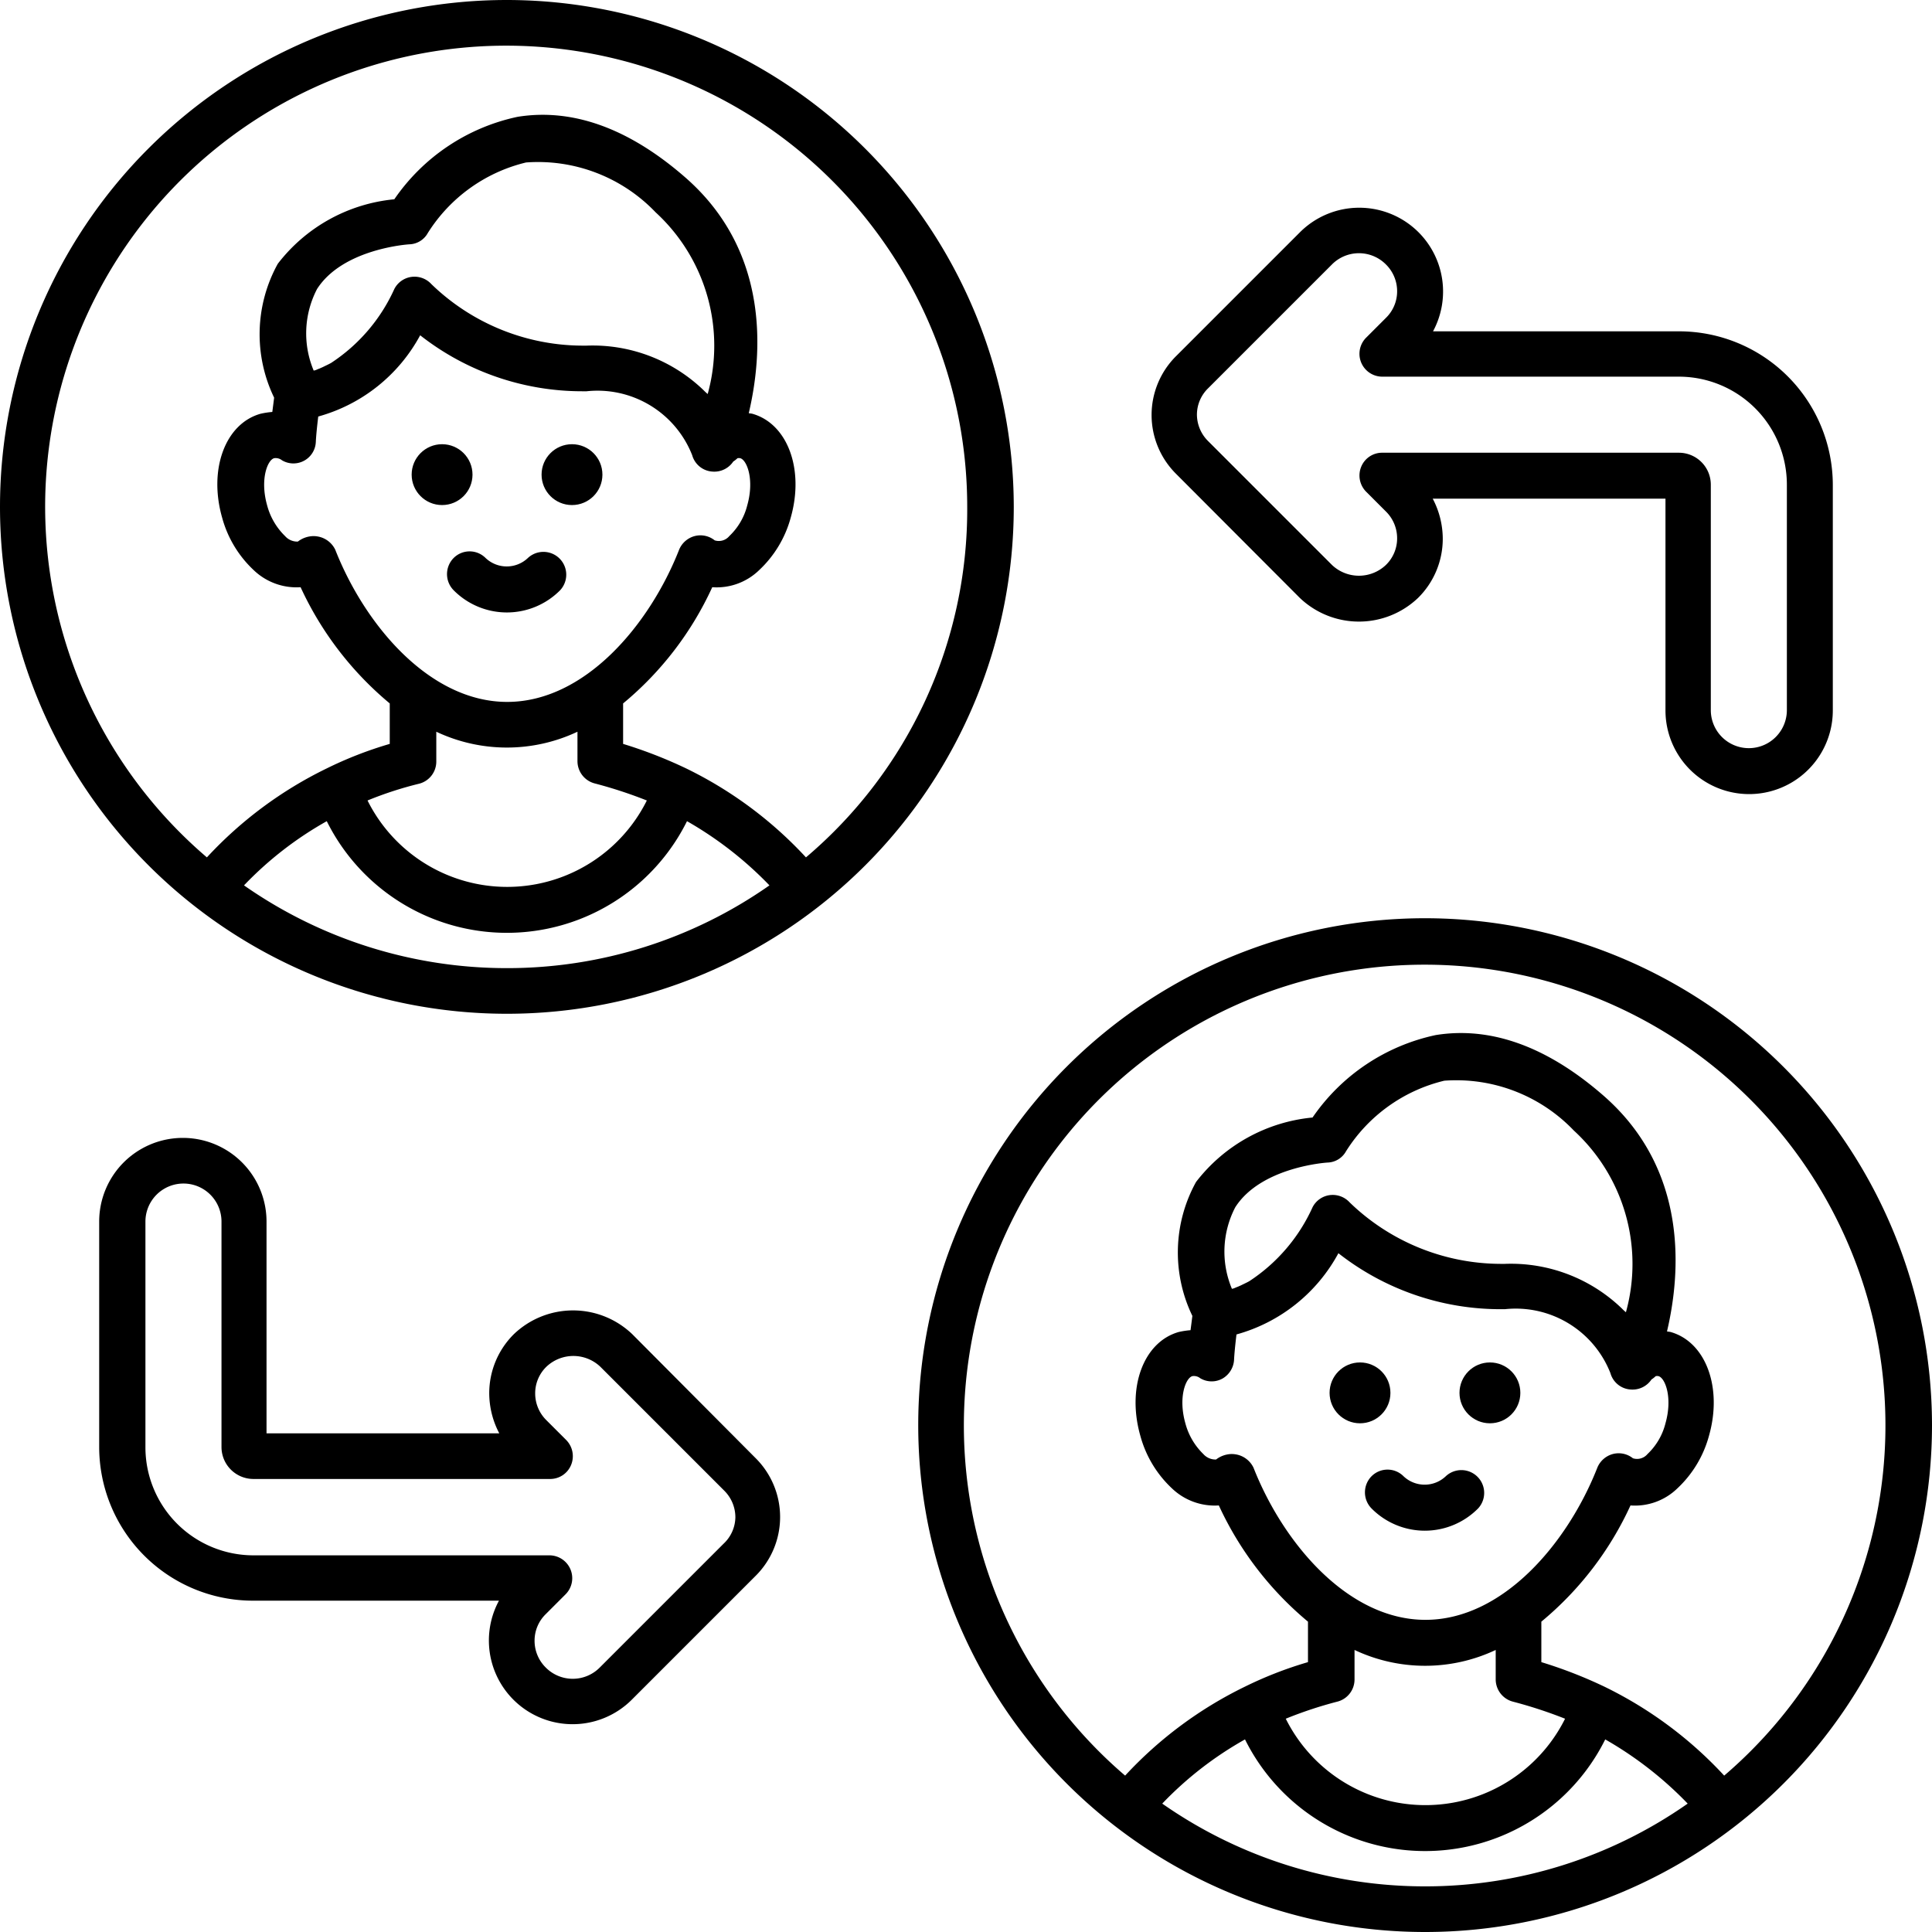
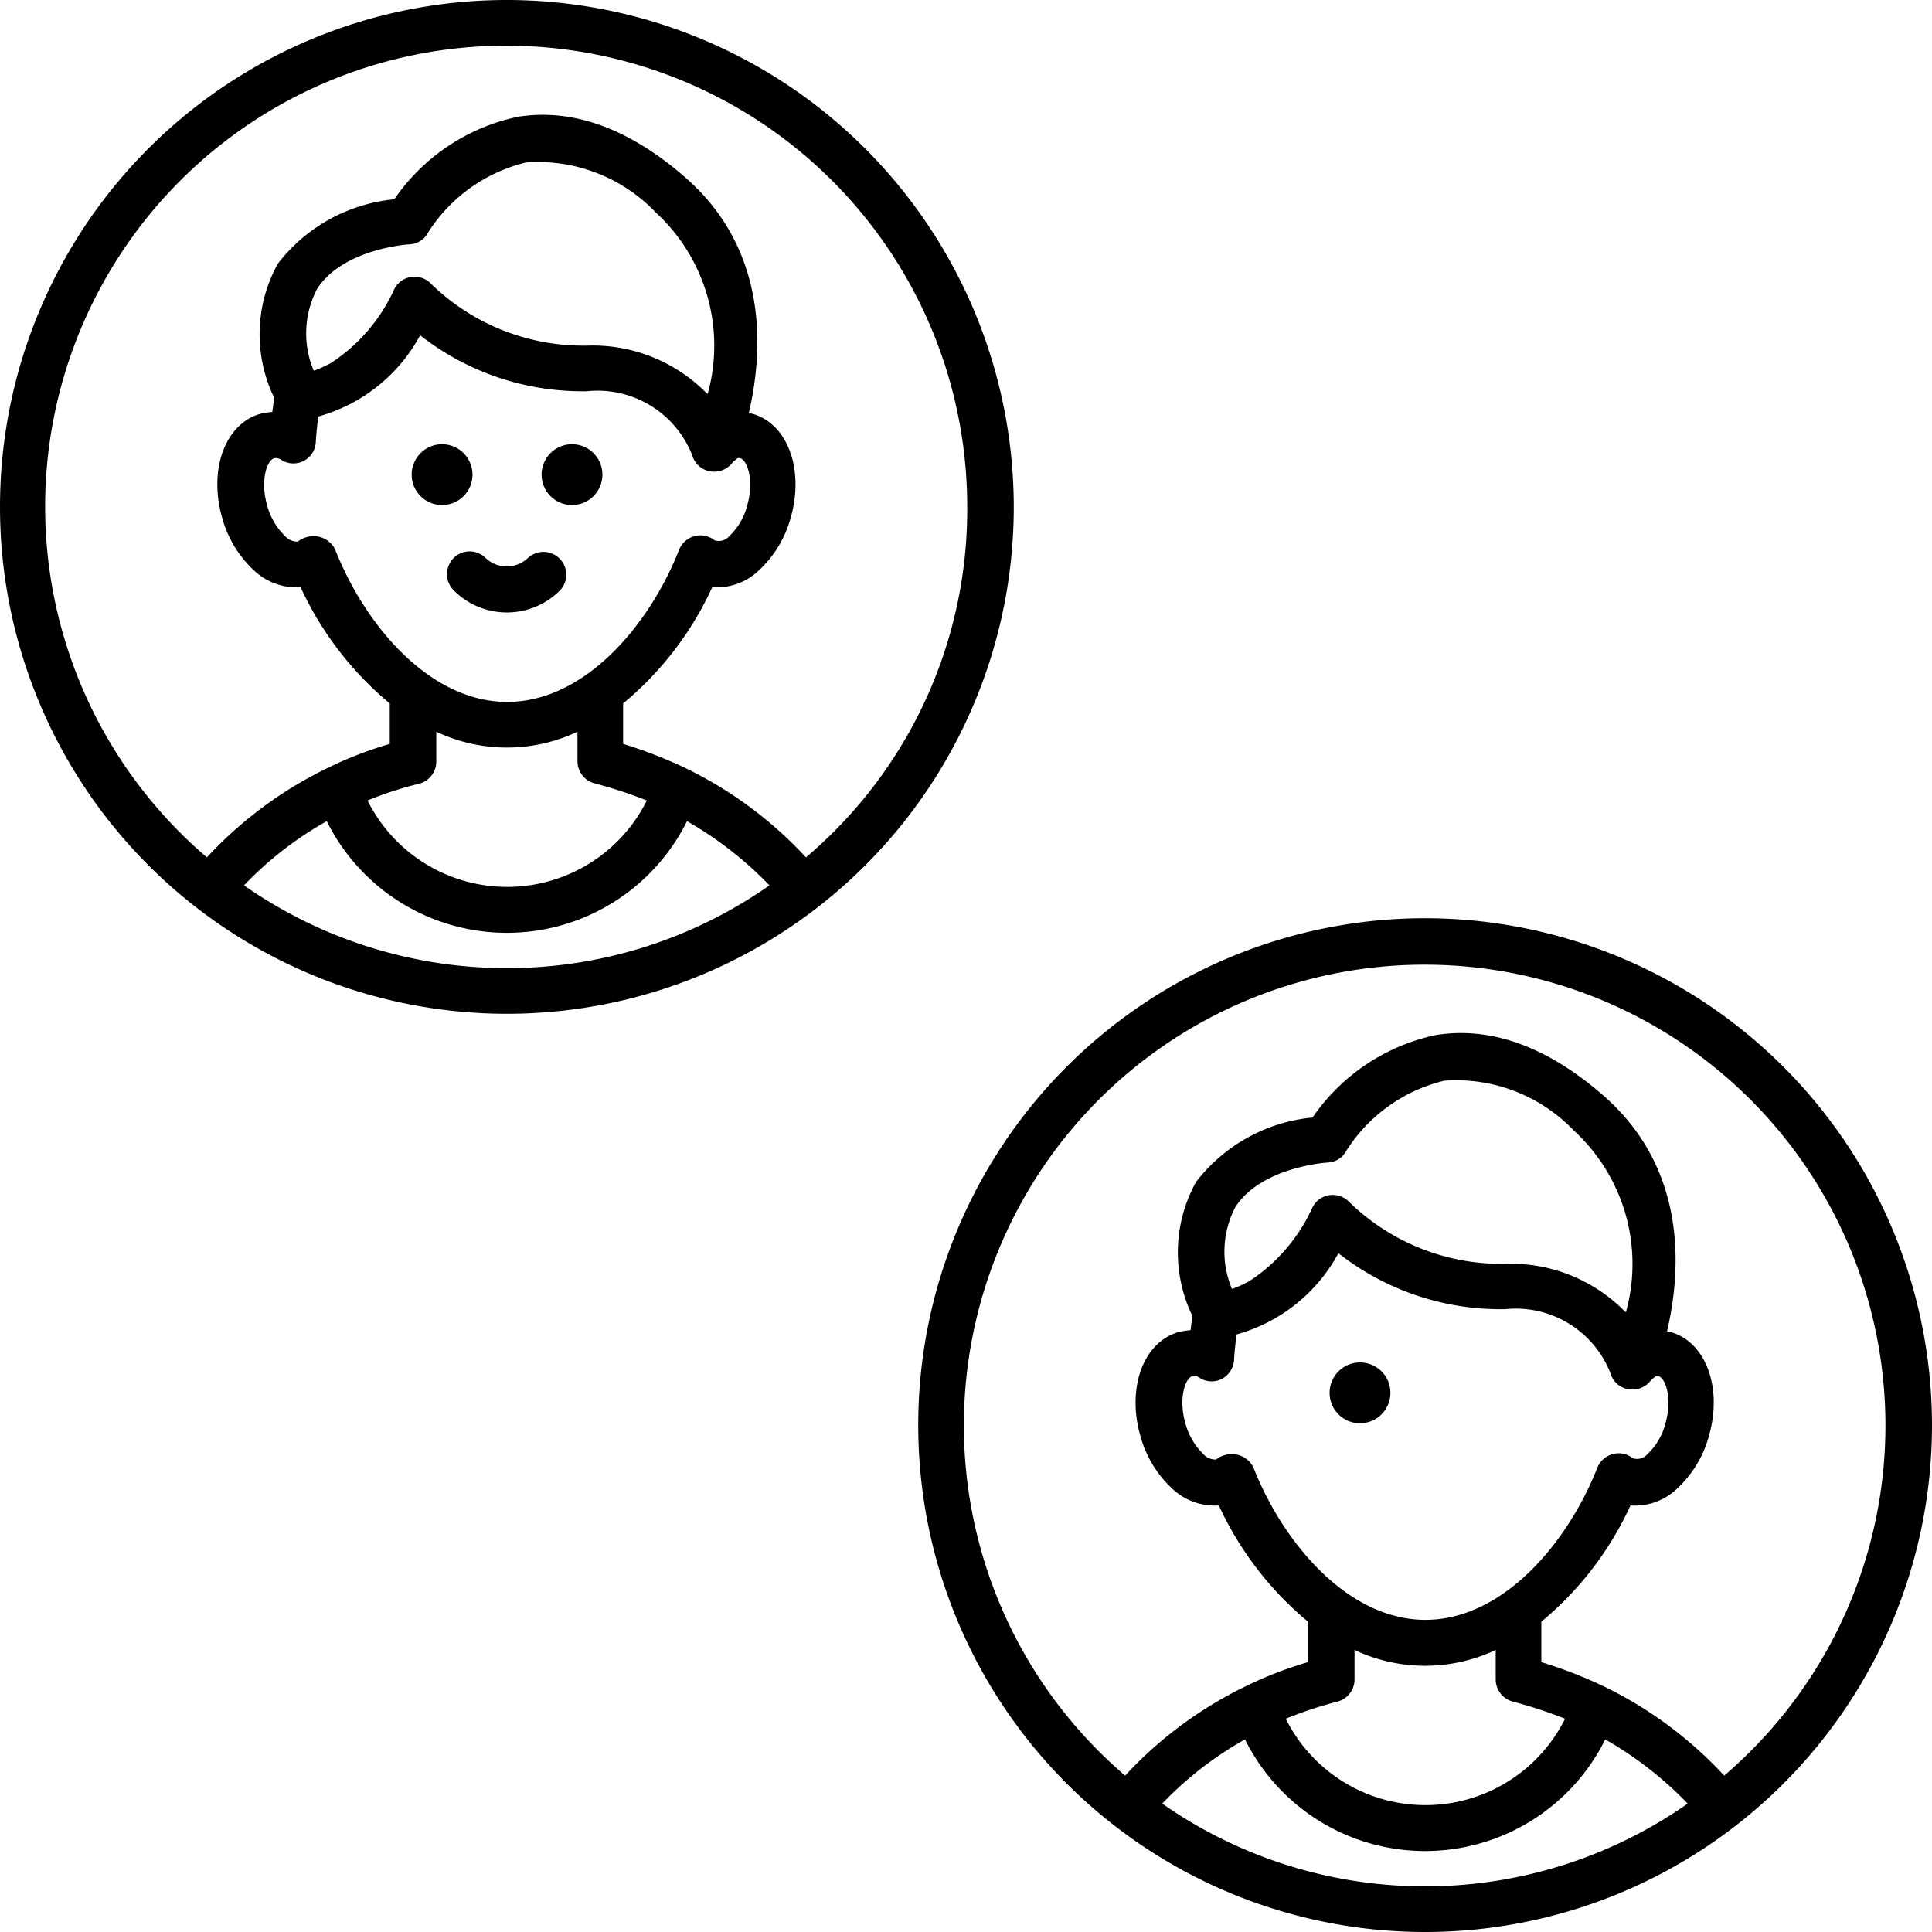
<svg xmlns="http://www.w3.org/2000/svg" width="63.5" height="63.5" viewBox="0 0 63.5 63.5">
  <g id="Group_9380" data-name="Group 9380" transform="translate(-1.25 -1.25)">
-     <path id="Path_9652" data-name="Path 9652" d="M43.97,20.9a2.815,2.815,0,0,0,3.89,0,2.732,2.732,0,0,0,.81-1.94,2.837,2.837,0,0,0-.33-1.32h7.65V24.6a2.75,2.75,0,1,0,5.5,0V17.19a5.055,5.055,0,0,0-5.05-5.05H48.35a2.757,2.757,0,0,0-.48-3.26,2.758,2.758,0,0,0-3.89,0l-4.07,4.07a2.728,2.728,0,0,0,0,3.88Zm-3.01-6.89,4.07-4.07a1.249,1.249,0,0,1,1.77,0,1.234,1.234,0,0,1,.37.88,1.217,1.217,0,0,1-.37.88l-.65.65a.751.751,0,0,0,.53,1.28h9.75a3.551,3.551,0,0,1,3.55,3.55v7.41a1.25,1.25,0,0,1-2.5,0V17.18a1.05,1.05,0,0,0-1.05-1.05H46.68a.741.741,0,0,0-.69.46.757.757,0,0,0,.16.82l.65.65a1.234,1.234,0,0,1,.37.88,1.217,1.217,0,0,1-.37.88,1.287,1.287,0,0,1-1.77,0l-4.07-4.07a1.234,1.234,0,0,1-.37-.88A1.212,1.212,0,0,1,40.96,14.01ZM22.03,45.1a2.815,2.815,0,0,0-3.89,0,2.732,2.732,0,0,0-.81,1.94,2.837,2.837,0,0,0,.33,1.32H10.01V41.4a2.75,2.75,0,0,0-5.5,0v7.41a5.055,5.055,0,0,0,5.05,5.05h8.09a2.751,2.751,0,0,0,2.42,4.06,2.749,2.749,0,0,0,1.94-.8l4.07-4.07a2.728,2.728,0,0,0,0-3.88Zm3,6.89-4.07,4.07a1.249,1.249,0,0,1-1.77,0,1.234,1.234,0,0,1-.37-.88,1.217,1.217,0,0,1,.37-.88l.65-.65a.751.751,0,0,0-.53-1.28H9.58a3.551,3.551,0,0,1-3.55-3.55V41.4a1.25,1.25,0,0,1,2.5,0v7.41a1.05,1.05,0,0,0,1.05,1.05h9.75a.741.741,0,0,0,.69-.46.757.757,0,0,0-.16-.82l-.65-.65a1.234,1.234,0,0,1-.37-.88,1.217,1.217,0,0,1,.37-.88,1.287,1.287,0,0,1,1.77,0l4.07,4.07a1.234,1.234,0,0,1,.37.88A1.215,1.215,0,0,1,25.03,51.99Zm21.3-2.22a.754.754,0,0,0,0,1.06,2.463,2.463,0,0,0,3.5,0,.75.75,0,0,0-1.06-1.06,1.009,1.009,0,0,1-1.39,0A.742.742,0,0,0,46.33,49.77Z" />
    <circle id="Ellipse_413" data-name="Ellipse 413" cx="1" cy="1" r="1" transform="translate(44.95 46.03)" />
-     <circle id="Ellipse_414" data-name="Ellipse 414" cx="1" cy="1" r="1" transform="translate(49.22 46.03)" />
    <path id="Path_9653" data-name="Path 9653" d="M48.09,31.43A16.66,16.66,0,1,0,64.75,48.09,16.674,16.674,0,0,0,48.09,31.43Zm0,31.82a15.054,15.054,0,0,1-8.64-2.72,11.612,11.612,0,0,1,2.72-2.11,6.61,6.61,0,0,0,11.84,0,12.049,12.049,0,0,1,2.71,2.11A15.022,15.022,0,0,1,48.09,63.25Zm6.47-18.99a5.256,5.256,0,0,0-3.85-1.47h-.15a7.165,7.165,0,0,1-4.95-2.02.754.754,0,0,0-.65-.24.745.745,0,0,0-.57.4,5.711,5.711,0,0,1-2.08,2.43c-.09.05-.18.09-.26.13-.04.02-.07.03-.11.05a1.036,1.036,0,0,0-.1.04.381.381,0,0,1-.1.03,3.157,3.157,0,0,1,.11-2.68c.85-1.33,3.01-1.47,3.04-1.47a.717.717,0,0,0,.6-.37,5.27,5.27,0,0,1,3.23-2.32,5.343,5.343,0,0,1,4.26,1.64,5.949,5.949,0,0,1,1.71,5.97,1.536,1.536,0,0,1-.13-.12ZM41.81,45.95c.01-.21.04-.51.08-.84a5.458,5.458,0,0,0,3.35-2.67,8.625,8.625,0,0,0,5.32,1.84h.15a3.344,3.344,0,0,1,3.47,2.1.739.739,0,0,0,.67.54.749.749,0,0,0,.68-.33c.01-.01.02-.01.03-.02a1.063,1.063,0,0,0,.11-.09.272.272,0,0,1,.09,0c.22.06.47.7.23,1.55a2.09,2.09,0,0,1-.59,1.01.448.448,0,0,1-.48.14.75.75,0,0,0-.66-.14.765.765,0,0,0-.51.45c-.98,2.49-3.11,5-5.65,5s-4.67-2.51-5.65-5a.788.788,0,0,0-.54-.43.881.881,0,0,0-.17-.02.861.861,0,0,0-.52.18.531.531,0,0,1-.42-.18,2.188,2.188,0,0,1-.59-1.01c-.24-.85.01-1.49.23-1.55a.334.334,0,0,1,.26.07.732.732,0,0,0,.73.01A.76.76,0,0,0,41.81,45.95ZM45.2,57.18a.751.751,0,0,0,.57-.73v-.97a5.435,5.435,0,0,0,4.64,0v.97a.757.757,0,0,0,.57.73,14.849,14.849,0,0,1,1.71.56,5.129,5.129,0,0,1-9.18,0A13.384,13.384,0,0,1,45.2,57.18Zm12.72,2.43a13.256,13.256,0,0,0-3.93-2.92,14.939,14.939,0,0,0-2.08-.81V54.55a10.775,10.775,0,0,0,2.93-3.82,2,2,0,0,0,1.54-.56,3.681,3.681,0,0,0,1.04-1.73c.45-1.58-.1-3.08-1.26-3.41h0c-.04-.01-.08-.01-.12-.02.45-1.91.72-5.31-2.1-7.76-1.85-1.61-3.7-2.27-5.5-1.98a6.567,6.567,0,0,0-4.05,2.71,5.484,5.484,0,0,0-3.83,2.12,4.79,4.79,0,0,0-.12,4.4c-.02.16-.04.32-.06.47a2.629,2.629,0,0,0-.39.06c-1.16.33-1.71,1.83-1.26,3.41a3.681,3.681,0,0,0,1.04,1.73,2.032,2.032,0,0,0,1.54.56,10.891,10.891,0,0,0,2.93,3.82v1.33a12.8,12.8,0,0,0-2.08.81,13.256,13.256,0,0,0-3.93,2.92,15.145,15.145,0,1,1,19.69,0ZM16.16,19.59a.754.754,0,0,0,0,1.06,2.463,2.463,0,0,0,3.5,0,.75.75,0,0,0-1.06-1.06,1.009,1.009,0,0,1-1.39,0A.742.742,0,0,0,16.16,19.59Z" />
    <circle id="Ellipse_415" data-name="Ellipse 415" cx="1" cy="1" r="1" transform="translate(14.78 15.85)" />
    <circle id="Ellipse_416" data-name="Ellipse 416" cx="1" cy="1" r="1" transform="translate(19.05 15.85)" />
    <path id="Path_9654" data-name="Path 9654" d="M17.91,1.25A16.66,16.66,0,1,0,34.57,17.91,16.674,16.674,0,0,0,17.91,1.25Zm0,31.82a15.054,15.054,0,0,1-8.64-2.72,11.613,11.613,0,0,1,2.72-2.11,6.61,6.61,0,0,0,11.84,0,12.049,12.049,0,0,1,2.71,2.11A15,15,0,0,1,17.91,33.07Zm6.47-18.99a5.256,5.256,0,0,0-3.85-1.47h-.15a7.165,7.165,0,0,1-4.95-2.02.754.754,0,0,0-.65-.24.745.745,0,0,0-.57.4,5.711,5.711,0,0,1-2.08,2.43c-.09.05-.18.09-.26.13-.04.02-.07.03-.11.05a1.038,1.038,0,0,0-.1.04.381.381,0,0,1-.1.03,3.157,3.157,0,0,1,.11-2.68c.85-1.33,3.01-1.47,3.04-1.47a.717.717,0,0,0,.6-.37,5.27,5.27,0,0,1,3.23-2.32A5.343,5.343,0,0,1,22.8,8.23a5.949,5.949,0,0,1,1.71,5.97,1.538,1.538,0,0,1-.13-.12Zm-12.75,1.7c.01-.21.04-.51.08-.84a5.458,5.458,0,0,0,3.35-2.67,8.625,8.625,0,0,0,5.32,1.84h.15A3.344,3.344,0,0,1,24,16.21a.739.739,0,0,0,.67.54.749.749,0,0,0,.68-.33c.01-.01.02-.01.03-.02a1.063,1.063,0,0,0,.11-.09.272.272,0,0,1,.09,0c.22.06.47.7.23,1.55a2.09,2.09,0,0,1-.59,1.01.448.448,0,0,1-.48.14.75.75,0,0,0-.66-.14.765.765,0,0,0-.51.45c-.98,2.49-3.11,5-5.65,5s-4.67-2.51-5.65-5a.788.788,0,0,0-.54-.43.881.881,0,0,0-.17-.02.861.861,0,0,0-.52.18.531.531,0,0,1-.42-.18,2.188,2.188,0,0,1-.59-1.01c-.24-.85.01-1.49.23-1.55a.334.334,0,0,1,.26.07.737.737,0,0,0,1.11-.6Zm3.39,11.23a.751.751,0,0,0,.57-.73V25.3a5.435,5.435,0,0,0,4.64,0v.97a.757.757,0,0,0,.57.73,14.849,14.849,0,0,1,1.71.56,5.129,5.129,0,0,1-9.18,0A11.92,11.92,0,0,1,15.02,27.01Zm12.72,2.42a13.256,13.256,0,0,0-3.93-2.92,14.939,14.939,0,0,0-2.08-.81V24.37a10.775,10.775,0,0,0,2.93-3.82,2,2,0,0,0,1.54-.56,3.681,3.681,0,0,0,1.04-1.73c.45-1.58-.1-3.08-1.26-3.41h0c-.04-.01-.08-.01-.12-.02.45-1.91.72-5.31-2.1-7.76-1.85-1.61-3.7-2.27-5.5-1.98A6.567,6.567,0,0,0,14.21,7.8a5.484,5.484,0,0,0-3.83,2.12,4.79,4.79,0,0,0-.12,4.4c-.02.16-.04.32-.06.47a2.629,2.629,0,0,0-.39.06c-1.16.33-1.71,1.83-1.26,3.41a3.681,3.681,0,0,0,1.04,1.73,2.032,2.032,0,0,0,1.54.56,10.891,10.891,0,0,0,2.93,3.82V25.7a12.8,12.8,0,0,0-2.08.81,13.256,13.256,0,0,0-3.93,2.92A15.153,15.153,0,1,1,33.04,17.91,14.979,14.979,0,0,1,27.74,29.43Z" />
  </g>
</svg>